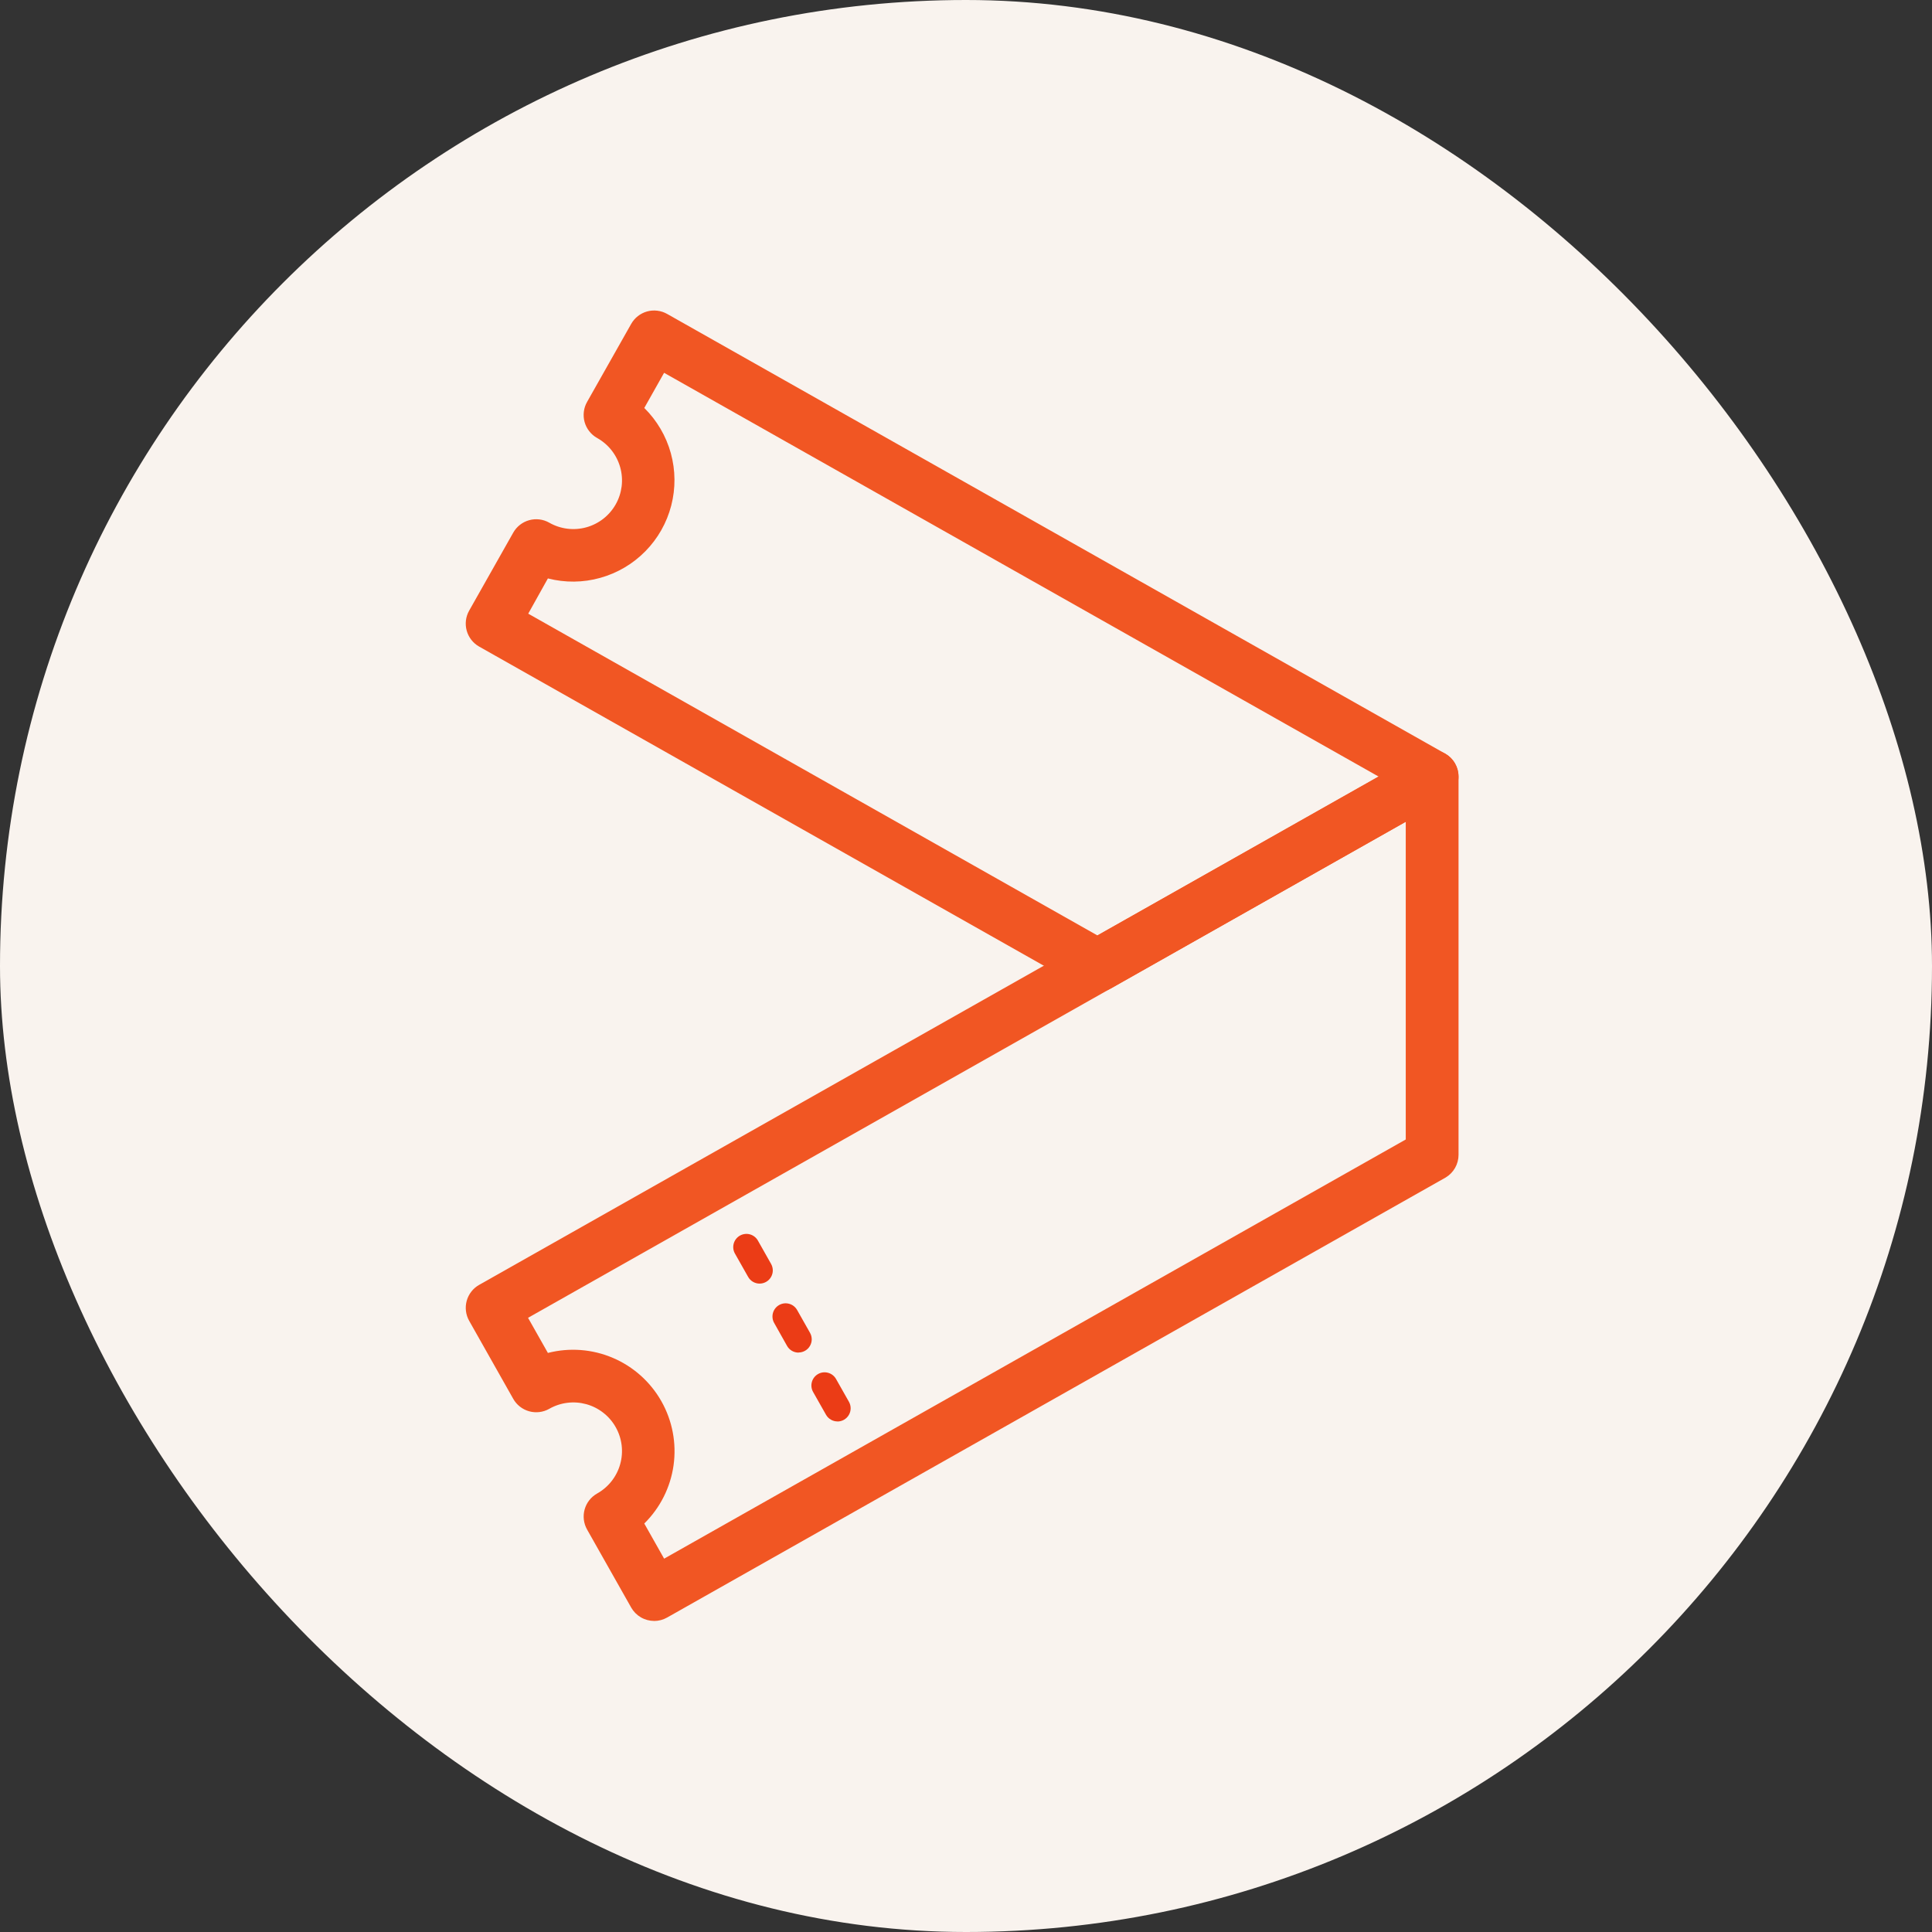
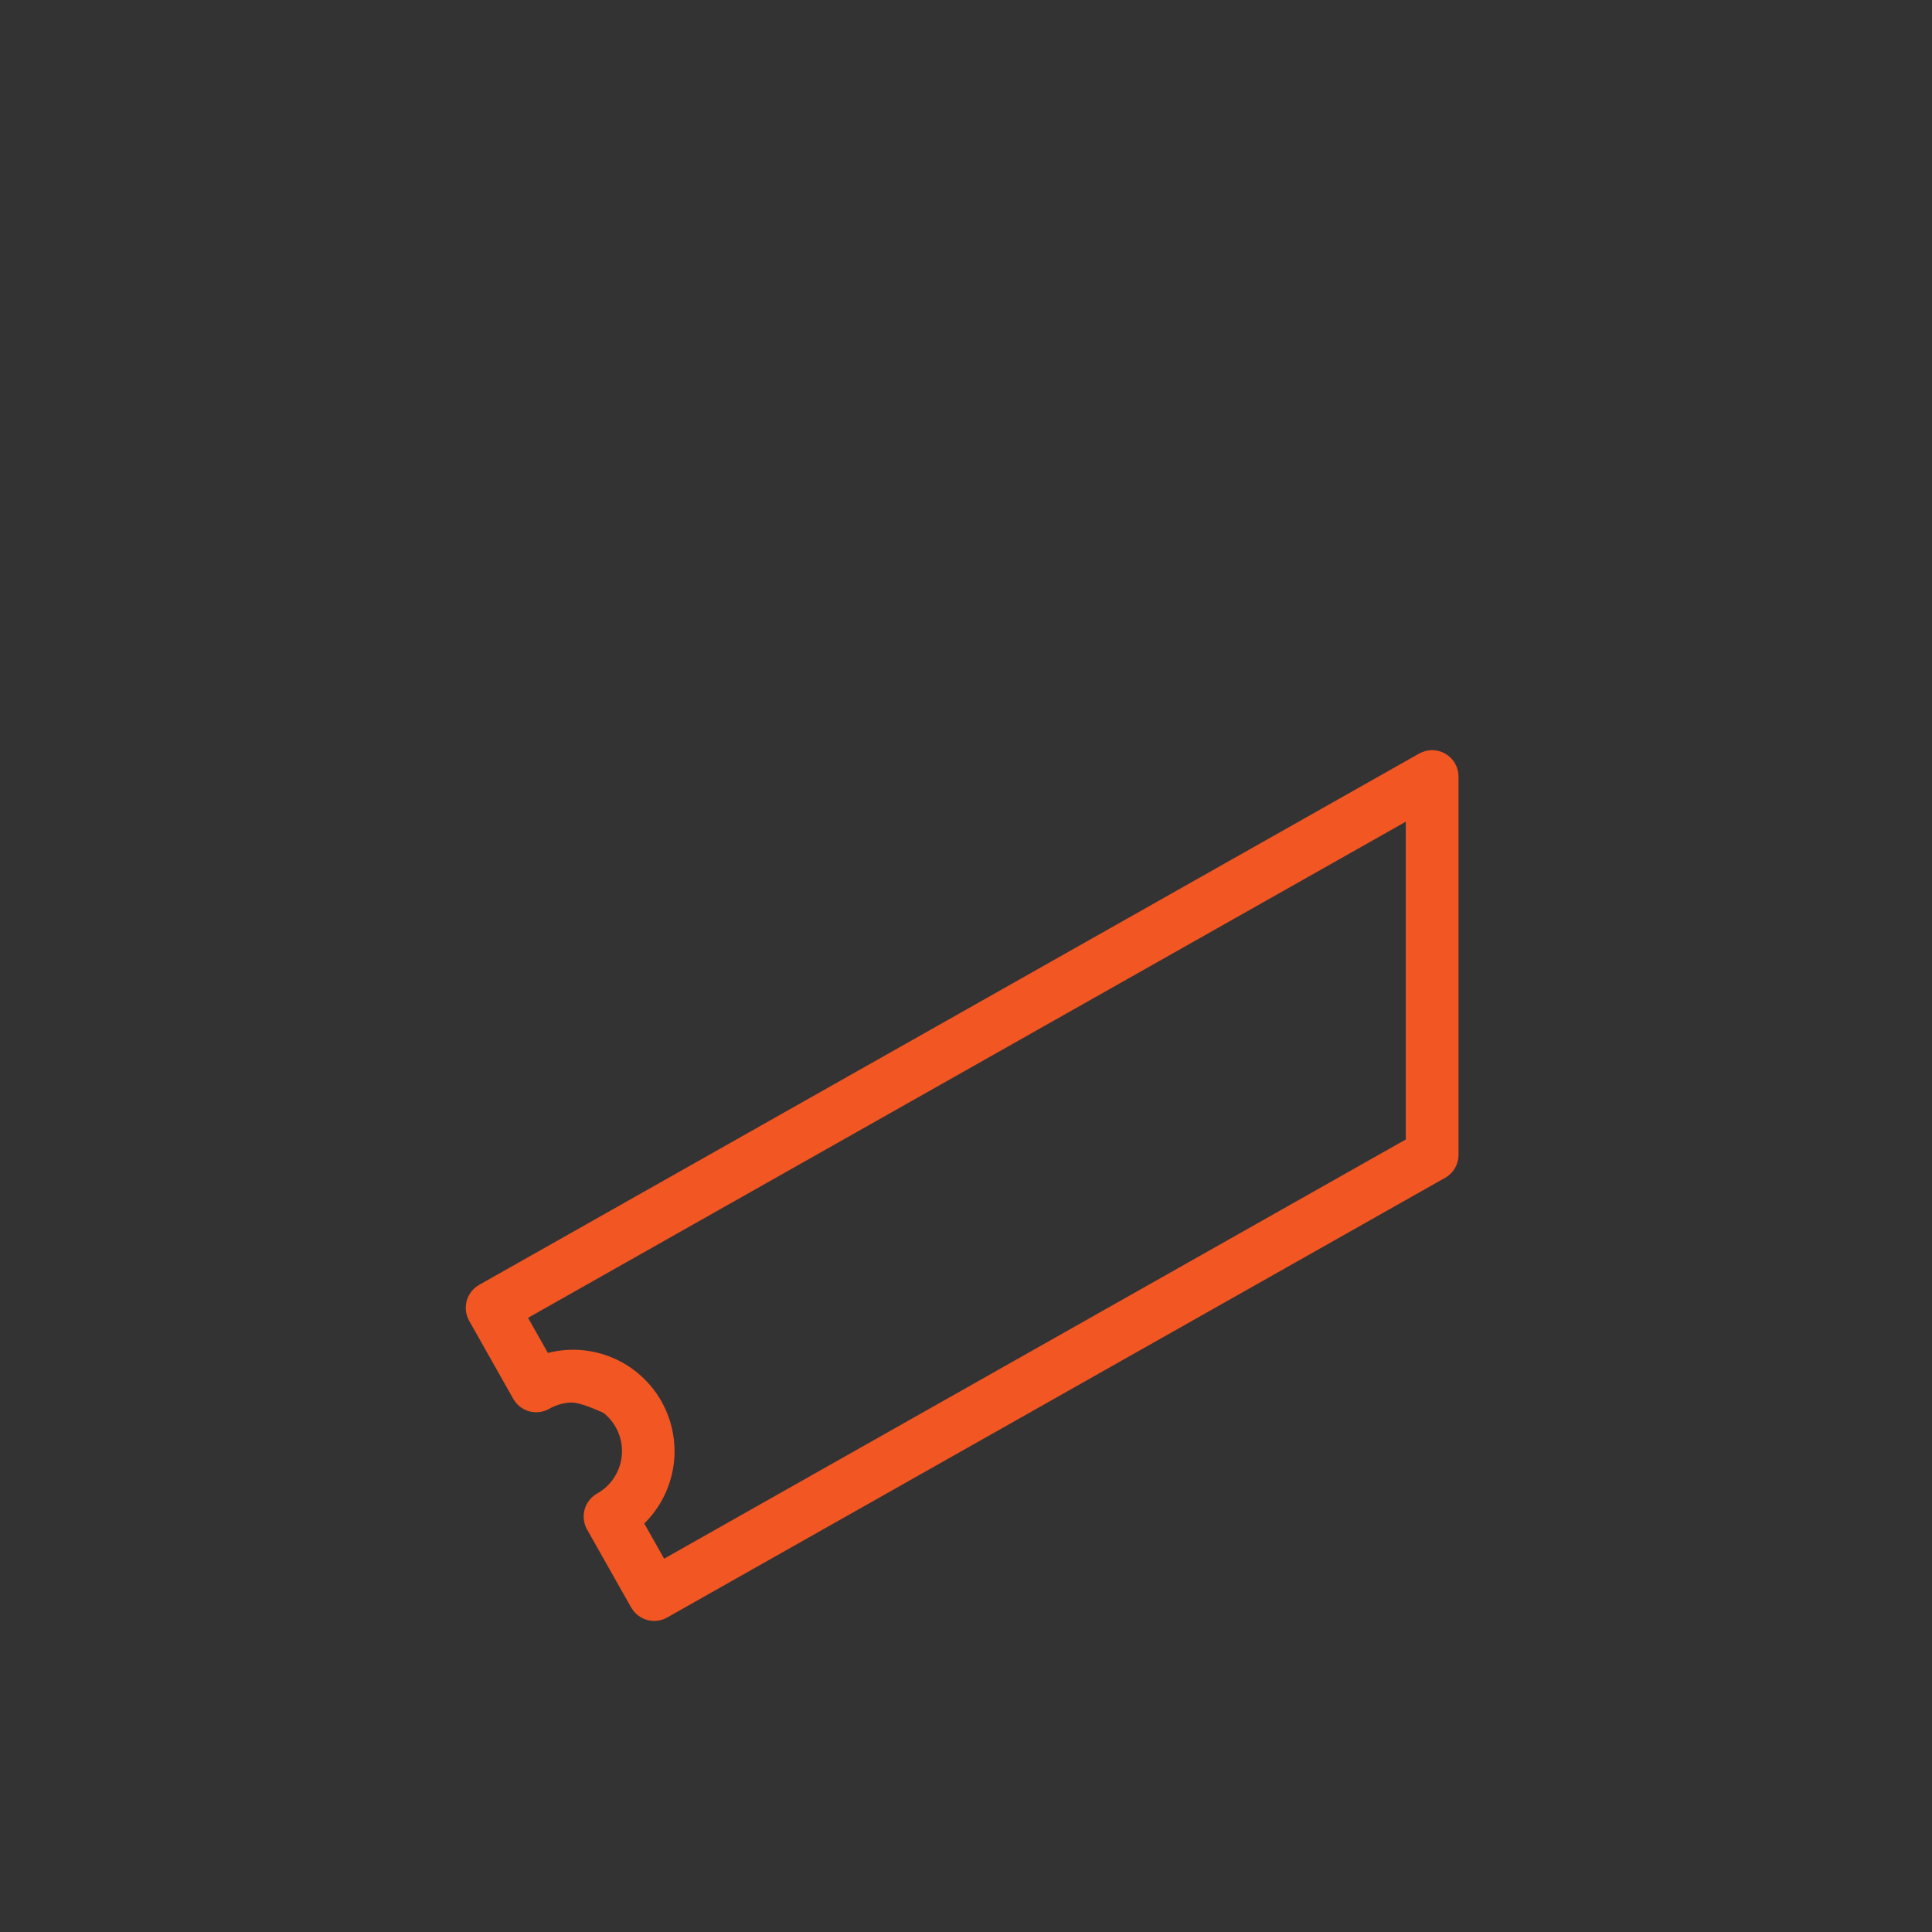
<svg xmlns="http://www.w3.org/2000/svg" width="112" height="112" viewBox="0 0 112 112" fill="none">
  <rect x="0" y="0" width="112" height="112" fill="#333333" stroke="none" />
-   <rect width="112" height="112" rx="56" fill="#F9F3EE" />
-   <path d="M48.55 82.402C48.414 82.402 48.281 82.366 48.164 82.297C48.047 82.229 47.95 82.131 47.884 82.013L47.132 80.686C47.035 80.509 47.012 80.302 47.067 80.109C47.122 79.916 47.251 79.752 47.426 79.653C47.6 79.554 47.807 79.528 48.001 79.581C48.195 79.633 48.361 79.76 48.462 79.934L49.215 81.265C49.28 81.381 49.314 81.512 49.313 81.646C49.312 81.779 49.276 81.91 49.209 82.025C49.142 82.141 49.045 82.236 48.93 82.303C48.814 82.37 48.683 82.405 48.55 82.406M46.293 78.412C46.157 78.412 46.024 78.376 45.907 78.308C45.79 78.24 45.693 78.141 45.627 78.024L44.875 76.686C44.778 76.509 44.755 76.302 44.81 76.109C44.865 75.916 44.994 75.752 45.169 75.653C45.343 75.554 45.55 75.528 45.744 75.581C45.938 75.633 46.104 75.76 46.205 75.934L46.958 77.265C47.023 77.381 47.057 77.512 47.057 77.646C47.056 77.779 47.02 77.91 46.953 78.025C46.886 78.141 46.789 78.237 46.674 78.303C46.558 78.37 46.427 78.405 46.294 78.406M44.037 74.412C43.901 74.412 43.768 74.376 43.651 74.308C43.534 74.24 43.437 74.141 43.371 74.024L42.618 72.693C42.565 72.605 42.529 72.508 42.514 72.406C42.5 72.305 42.505 72.201 42.531 72.102C42.557 72.003 42.602 71.91 42.665 71.829C42.727 71.748 42.806 71.68 42.895 71.629C42.984 71.579 43.082 71.547 43.184 71.535C43.286 71.523 43.389 71.532 43.487 71.561C43.586 71.59 43.677 71.639 43.757 71.704C43.836 71.769 43.901 71.849 43.949 71.94L44.701 73.271C44.766 73.387 44.8 73.518 44.8 73.652C44.799 73.785 44.763 73.916 44.696 74.031C44.629 74.147 44.532 74.243 44.417 74.309C44.301 74.376 44.17 74.411 44.037 74.412Z" fill="#EB3C16" />
-   <path d="M63.616 57.513C63.352 57.512 63.093 57.443 62.864 57.313L27.775 37.482C27.422 37.282 27.164 36.95 27.055 36.559C26.947 36.169 26.998 35.751 27.198 35.399L29.755 30.874C29.955 30.522 30.287 30.264 30.677 30.156C31.068 30.048 31.485 30.099 31.838 30.299C32.16 30.483 32.516 30.602 32.885 30.649C33.253 30.695 33.628 30.668 33.986 30.57C34.344 30.471 34.679 30.303 34.972 30.075C35.265 29.846 35.51 29.562 35.693 29.238C35.876 28.915 35.993 28.558 36.038 28.19C36.082 27.821 36.054 27.447 35.953 27.089C35.853 26.731 35.683 26.397 35.453 26.105C35.223 25.813 34.937 25.57 34.613 25.389C34.437 25.29 34.283 25.157 34.159 24.998C34.035 24.84 33.943 24.658 33.889 24.464C33.836 24.27 33.821 24.067 33.846 23.867C33.87 23.667 33.934 23.474 34.034 23.299L36.591 18.776C36.69 18.601 36.822 18.447 36.98 18.324C37.139 18.2 37.32 18.109 37.513 18.055C37.707 18.002 37.909 17.987 38.108 18.012C38.308 18.036 38.5 18.1 38.675 18.199L83.775 43.687C84.01 43.82 84.207 44.014 84.343 44.247C84.479 44.481 84.551 44.747 84.551 45.018C84.551 45.289 84.479 45.555 84.343 45.789C84.207 46.023 84.01 46.216 83.775 46.35L64.375 57.316C64.145 57.446 63.886 57.515 63.622 57.516M30.622 35.575L63.622 54.23L79.922 45.02L38.498 21.612L37.35 23.65C38.083 24.373 38.614 25.277 38.888 26.27C39.162 27.264 39.171 28.312 38.912 29.309C38.654 30.307 38.138 31.219 37.415 31.954C36.693 32.69 35.791 33.222 34.798 33.499C33.806 33.778 32.759 33.789 31.762 33.532L30.622 35.575Z" fill="#F15623" />
-   <path d="M37.922 93.968C37.651 93.967 37.385 93.895 37.152 93.759C36.918 93.623 36.724 93.427 36.591 93.192L34.033 88.667C33.834 88.313 33.783 87.895 33.891 87.505C34 87.114 34.259 86.782 34.612 86.583C34.936 86.401 35.222 86.158 35.452 85.866C35.682 85.574 35.852 85.24 35.952 84.882C36.053 84.525 36.081 84.15 36.037 83.782C35.992 83.413 35.875 83.056 35.692 82.733C35.509 82.409 35.264 82.125 34.971 81.897C34.678 81.668 34.343 81.5 33.985 81.401C33.627 81.303 33.252 81.276 32.884 81.323C32.515 81.369 32.159 81.488 31.837 81.673C31.484 81.872 31.066 81.922 30.675 81.814C30.285 81.705 29.953 81.446 29.754 81.094L27.198 76.569C26.999 76.215 26.948 75.797 27.056 75.407C27.165 75.016 27.424 74.684 27.777 74.485L82.268 43.685C82.501 43.553 82.764 43.485 83.032 43.487C83.299 43.49 83.561 43.562 83.792 43.696C84.023 43.831 84.215 44.024 84.348 44.256C84.482 44.487 84.552 44.75 84.553 45.018V66.948C84.553 67.212 84.484 67.471 84.354 67.701C84.224 67.93 84.037 68.123 83.811 68.259L38.674 93.77C38.444 93.9 38.185 93.969 37.922 93.97M37.35 88.321L38.5 90.357L81.493 66.057V47.636L64.368 57.315L30.611 76.395L31.762 78.431C33.014 78.11 34.338 78.21 35.527 78.717C36.717 79.224 37.706 80.109 38.343 81.235C38.979 82.36 39.226 83.664 39.047 84.945C38.867 86.225 38.271 87.411 37.35 88.319" fill="#F15623" />
+   <path d="M37.922 93.968C37.651 93.967 37.385 93.895 37.152 93.759C36.918 93.623 36.724 93.427 36.591 93.192L34.033 88.667C33.834 88.313 33.783 87.895 33.891 87.505C34 87.114 34.259 86.782 34.612 86.583C34.936 86.401 35.222 86.158 35.452 85.866C35.682 85.574 35.852 85.24 35.952 84.882C36.053 84.525 36.081 84.15 36.037 83.782C35.992 83.413 35.875 83.056 35.692 82.733C35.509 82.409 35.264 82.125 34.971 81.897C33.627 81.303 33.252 81.276 32.884 81.323C32.515 81.369 32.159 81.488 31.837 81.673C31.484 81.872 31.066 81.922 30.675 81.814C30.285 81.705 29.953 81.446 29.754 81.094L27.198 76.569C26.999 76.215 26.948 75.797 27.056 75.407C27.165 75.016 27.424 74.684 27.777 74.485L82.268 43.685C82.501 43.553 82.764 43.485 83.032 43.487C83.299 43.49 83.561 43.562 83.792 43.696C84.023 43.831 84.215 44.024 84.348 44.256C84.482 44.487 84.552 44.75 84.553 45.018V66.948C84.553 67.212 84.484 67.471 84.354 67.701C84.224 67.93 84.037 68.123 83.811 68.259L38.674 93.77C38.444 93.9 38.185 93.969 37.922 93.97M37.35 88.321L38.5 90.357L81.493 66.057V47.636L64.368 57.315L30.611 76.395L31.762 78.431C33.014 78.11 34.338 78.21 35.527 78.717C36.717 79.224 37.706 80.109 38.343 81.235C38.979 82.36 39.226 83.664 39.047 84.945C38.867 86.225 38.271 87.411 37.35 88.319" fill="#F15623" />
</svg>